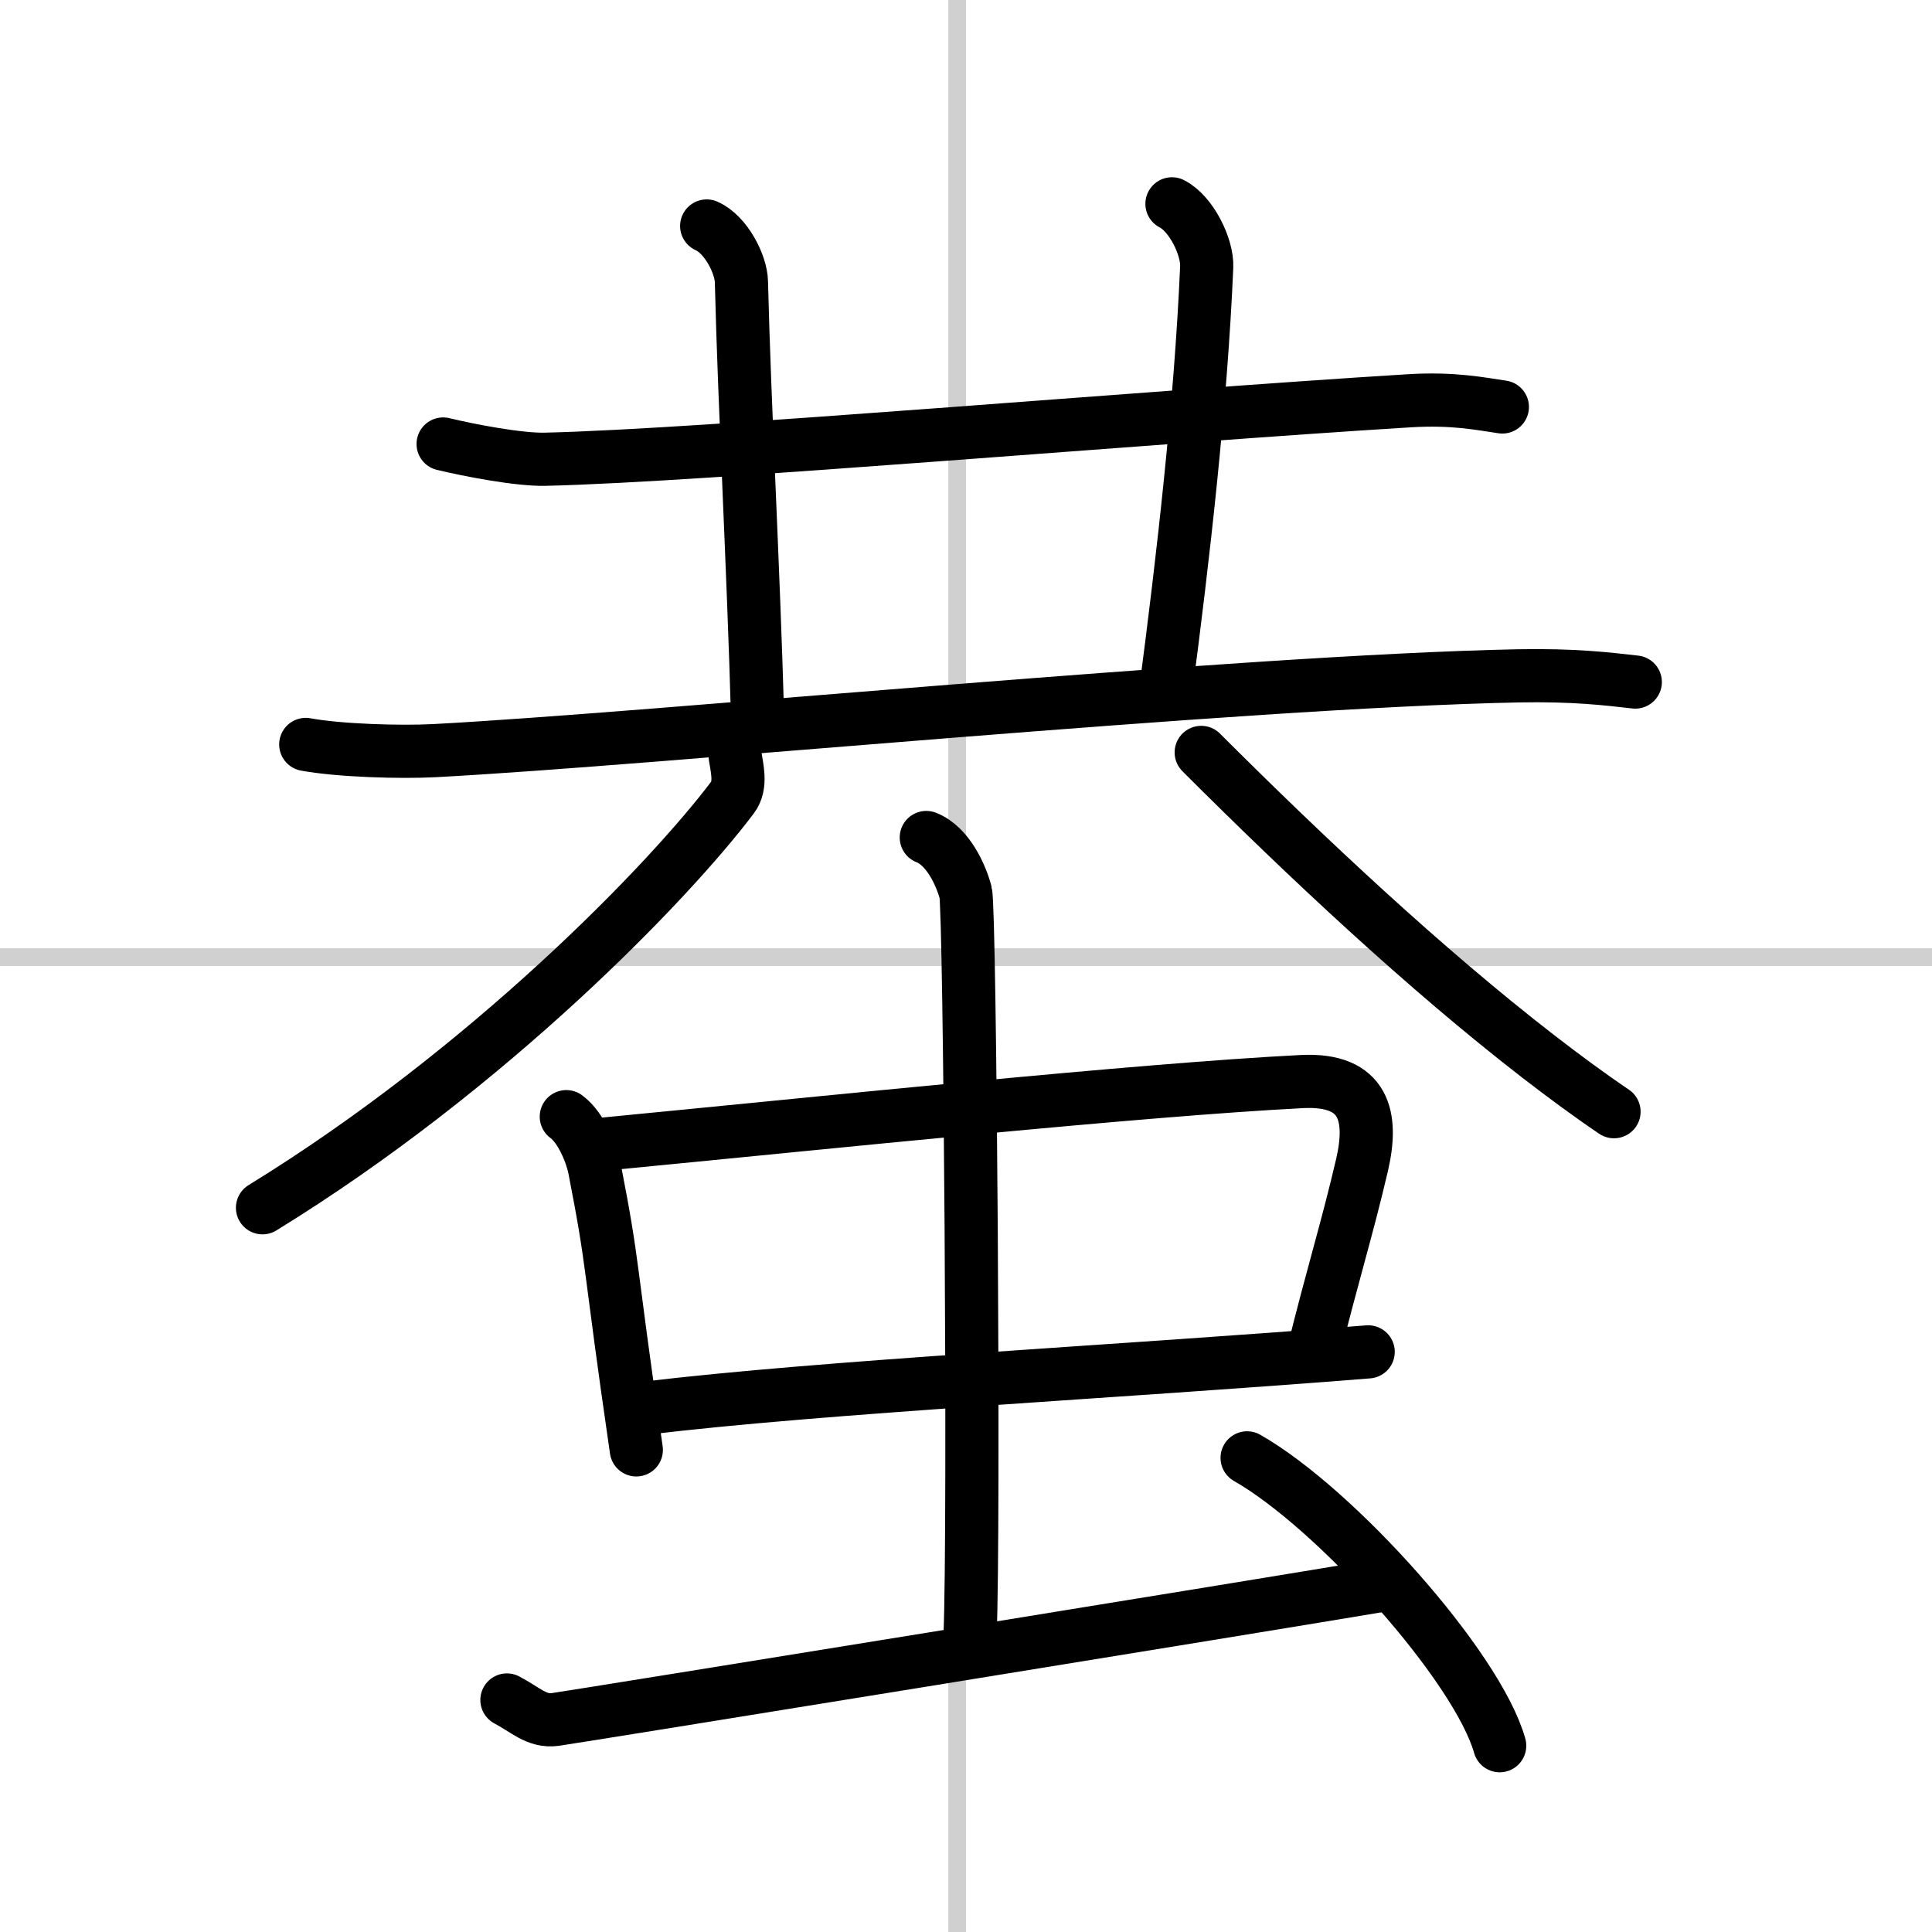
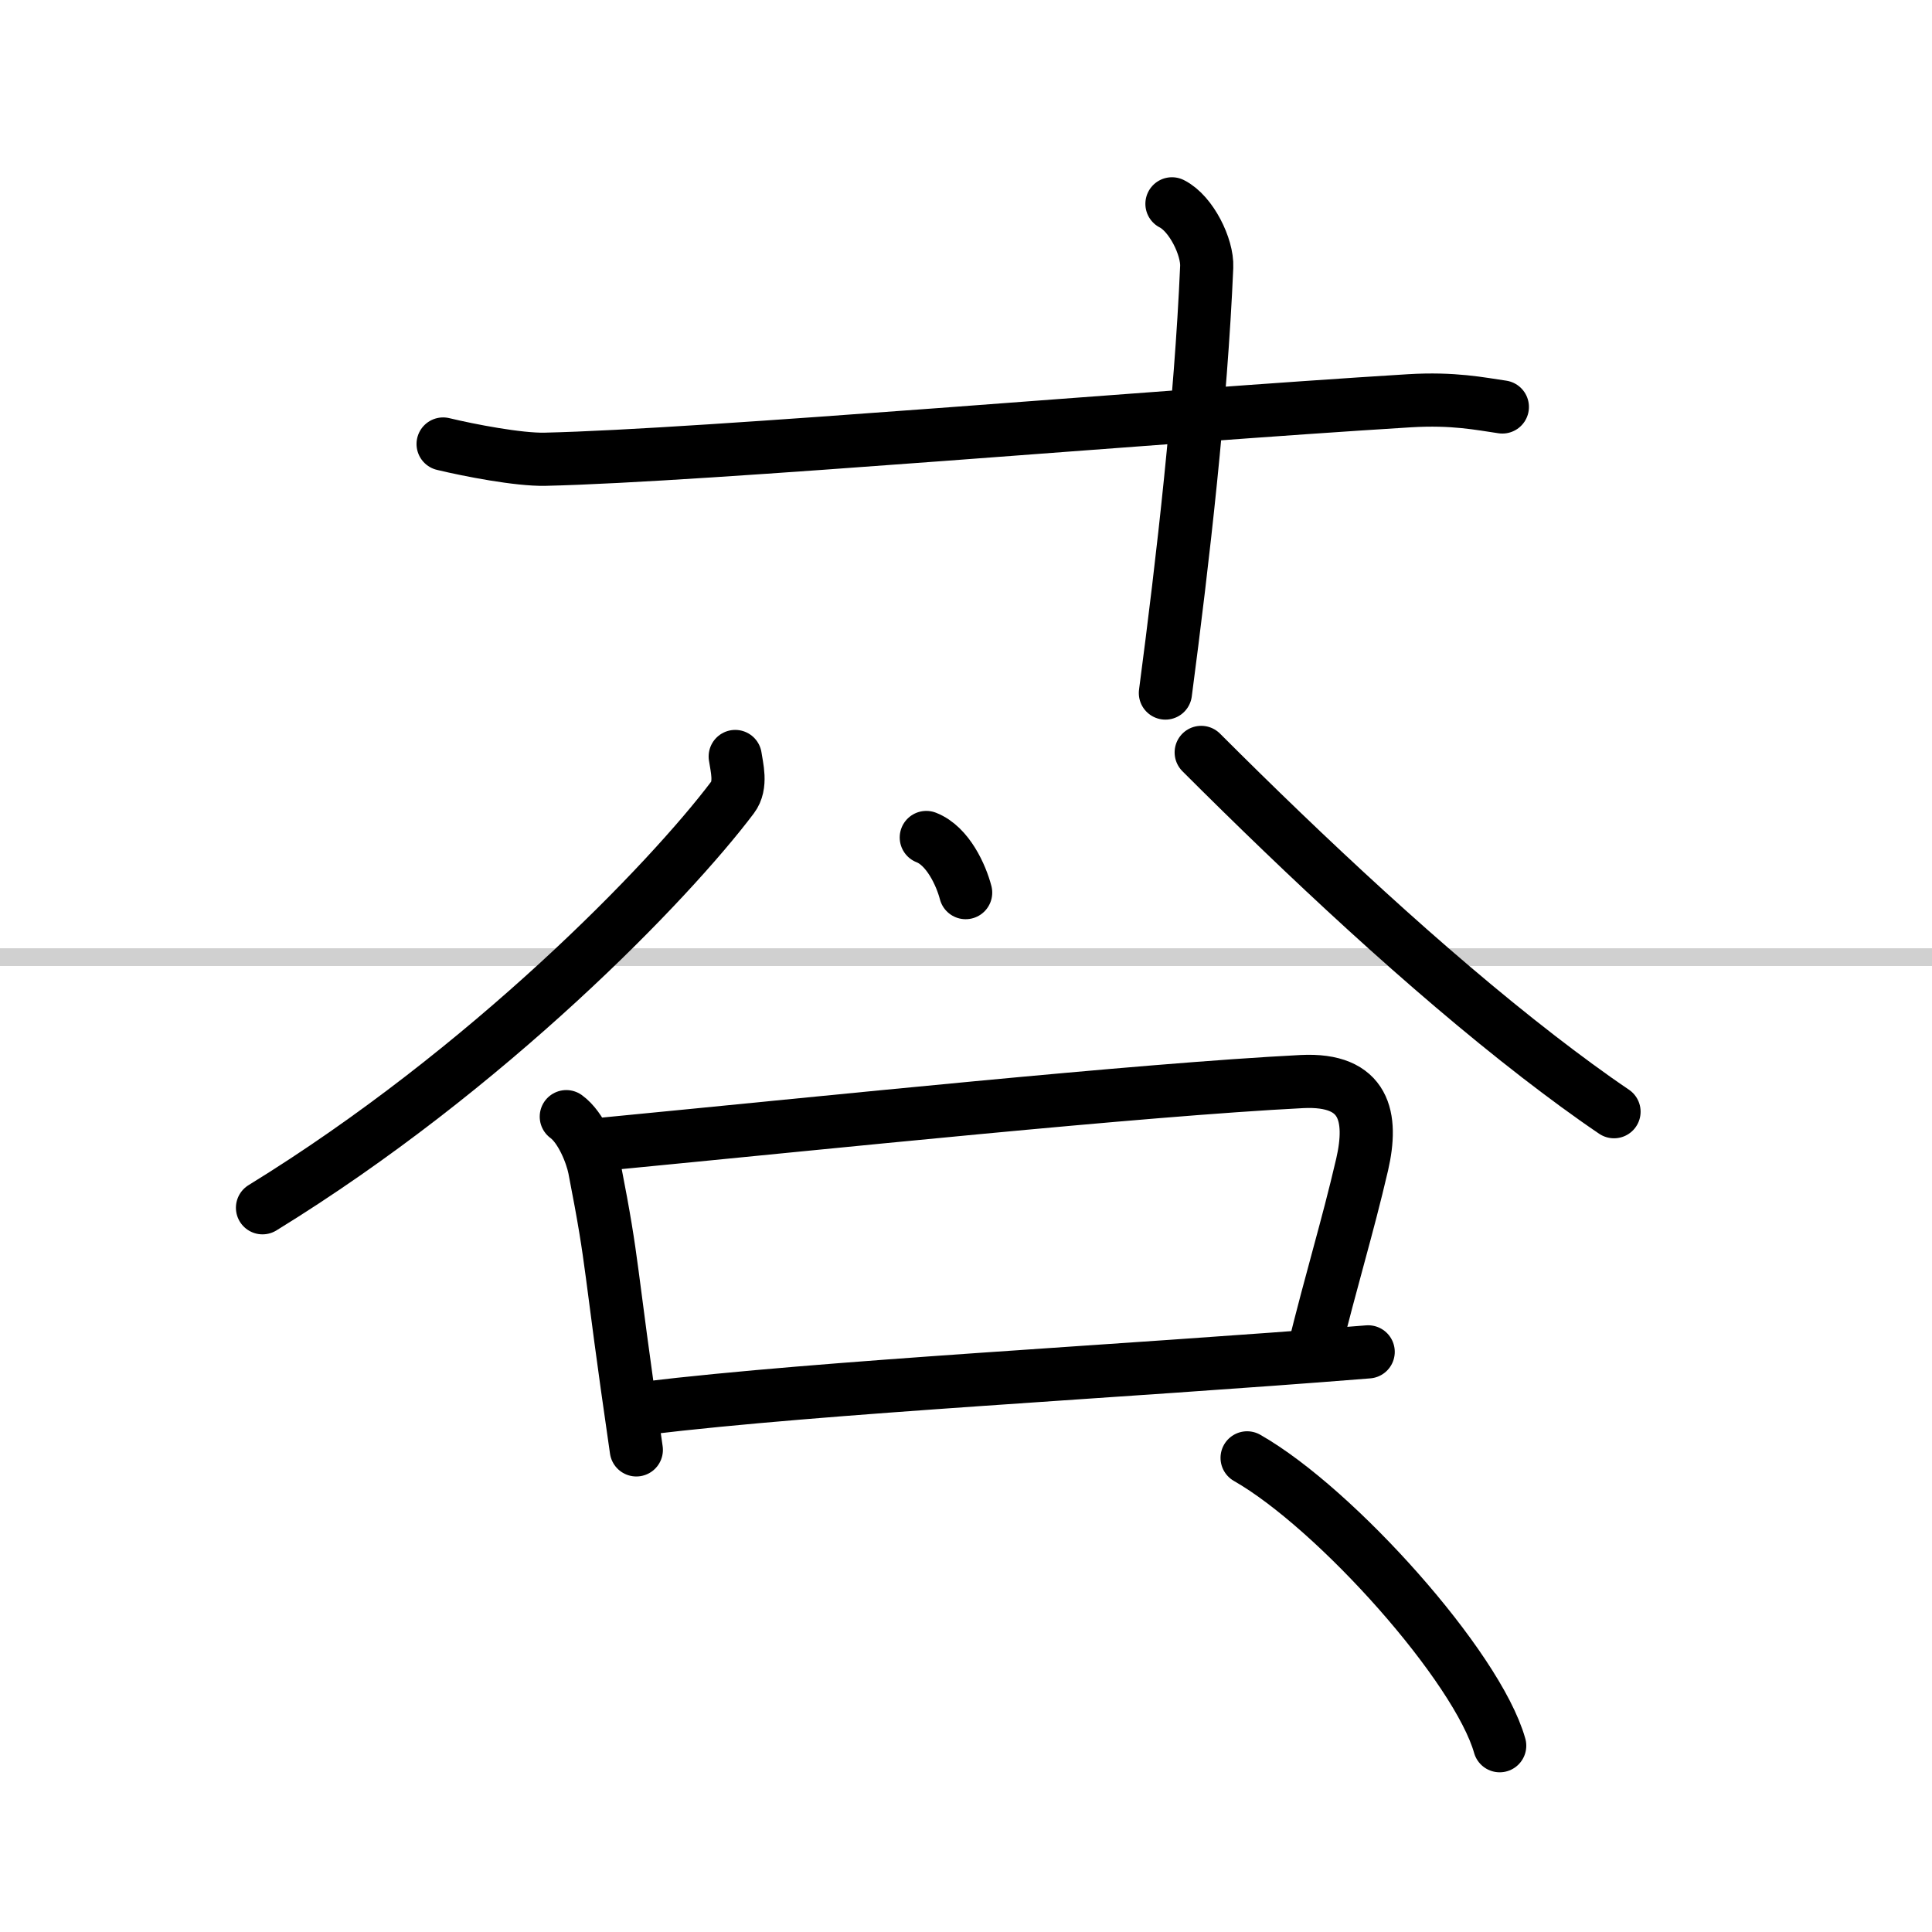
<svg xmlns="http://www.w3.org/2000/svg" width="400" height="400" viewBox="0 0 109 109">
  <rect x="0" y="0" width="109" height="109" fill="#808080" stroke="none" />
  <g fill="none" stroke="#000" stroke-linecap="round" stroke-linejoin="round" stroke-width="3">
    <rect width="100%" height="100%" fill="#fff" stroke="#fff" />
-     <line x1="54" x2="54" y2="109" stroke="#d0d0d0" stroke-width="1" />
    <line x2="109" y1="54" y2="54" stroke="#d0d0d0" stroke-width="1" />
    <path d="m25 25.05c1.5 0.36 4.25 0.89 5.74 0.86 8.95-0.2 34.26-2.41 48.78-3.3 2.49-0.15 3.99 0.17 5.24 0.35" />
-     <path d="m39.87 12.75c1.09 0.48 1.94 2.16 1.96 3.15 0.17 7.03 0.67 15.85 0.92 24.84" />
    <path d="m66.12 11.5c1.09 0.55 2.01 2.44 1.96 3.56-0.33 7.69-1.33 16.44-2.33 24.04" />
-     <path d="m17.25 42c1.89 0.35 5.36 0.45 7.25 0.35 12.36-0.65 45.35-3.9 61.14-4.22 3.15-0.06 5.04 0.17 6.62 0.35" />
    <path d="m41.48 42.68c0.08 0.58 0.38 1.61-0.15 2.31-3.58 4.75-13.77 15.31-26.52 23.15" />
    <path d="m67.77 42.45c5.89 5.89 12.65 12.23 19.04 17.17 1.44 1.11 2.86 2.16 4.25 3.1" />
    <path d="m31.95 63c0.84 0.61 1.43 2.11 1.59 2.91 1.13 5.8 0.76 4.9 2.36 15.89" />
    <path d="m34.16 64.54c12.72-1.23 30.08-3.05 39.29-3.52 3.59-0.18 4.01 2.02 3.4 4.68-0.87 3.73-1.65 6.14-2.8 10.8" />
    <path d="m36.37 79.45c10.23-1.23 26.5-2.03 40.82-3.18" />
-     <path d="m52.26 47.25c1.23 0.48 1.97 2.15 2.22 3.11s0.5 35.87 0.25 41.85" />
-     <path d="m28.6 95.91c1.05 0.55 1.68 1.24 2.72 1.1 1.05-0.14 40.21-6.48 46.7-7.58" />
+     <path d="m52.26 47.25c1.23 0.48 1.97 2.15 2.22 3.11" />
    <path d="m70.36 82.25c5.03 2.87 12.99 11.78 14.25 16.24" />
  </g>
</svg>